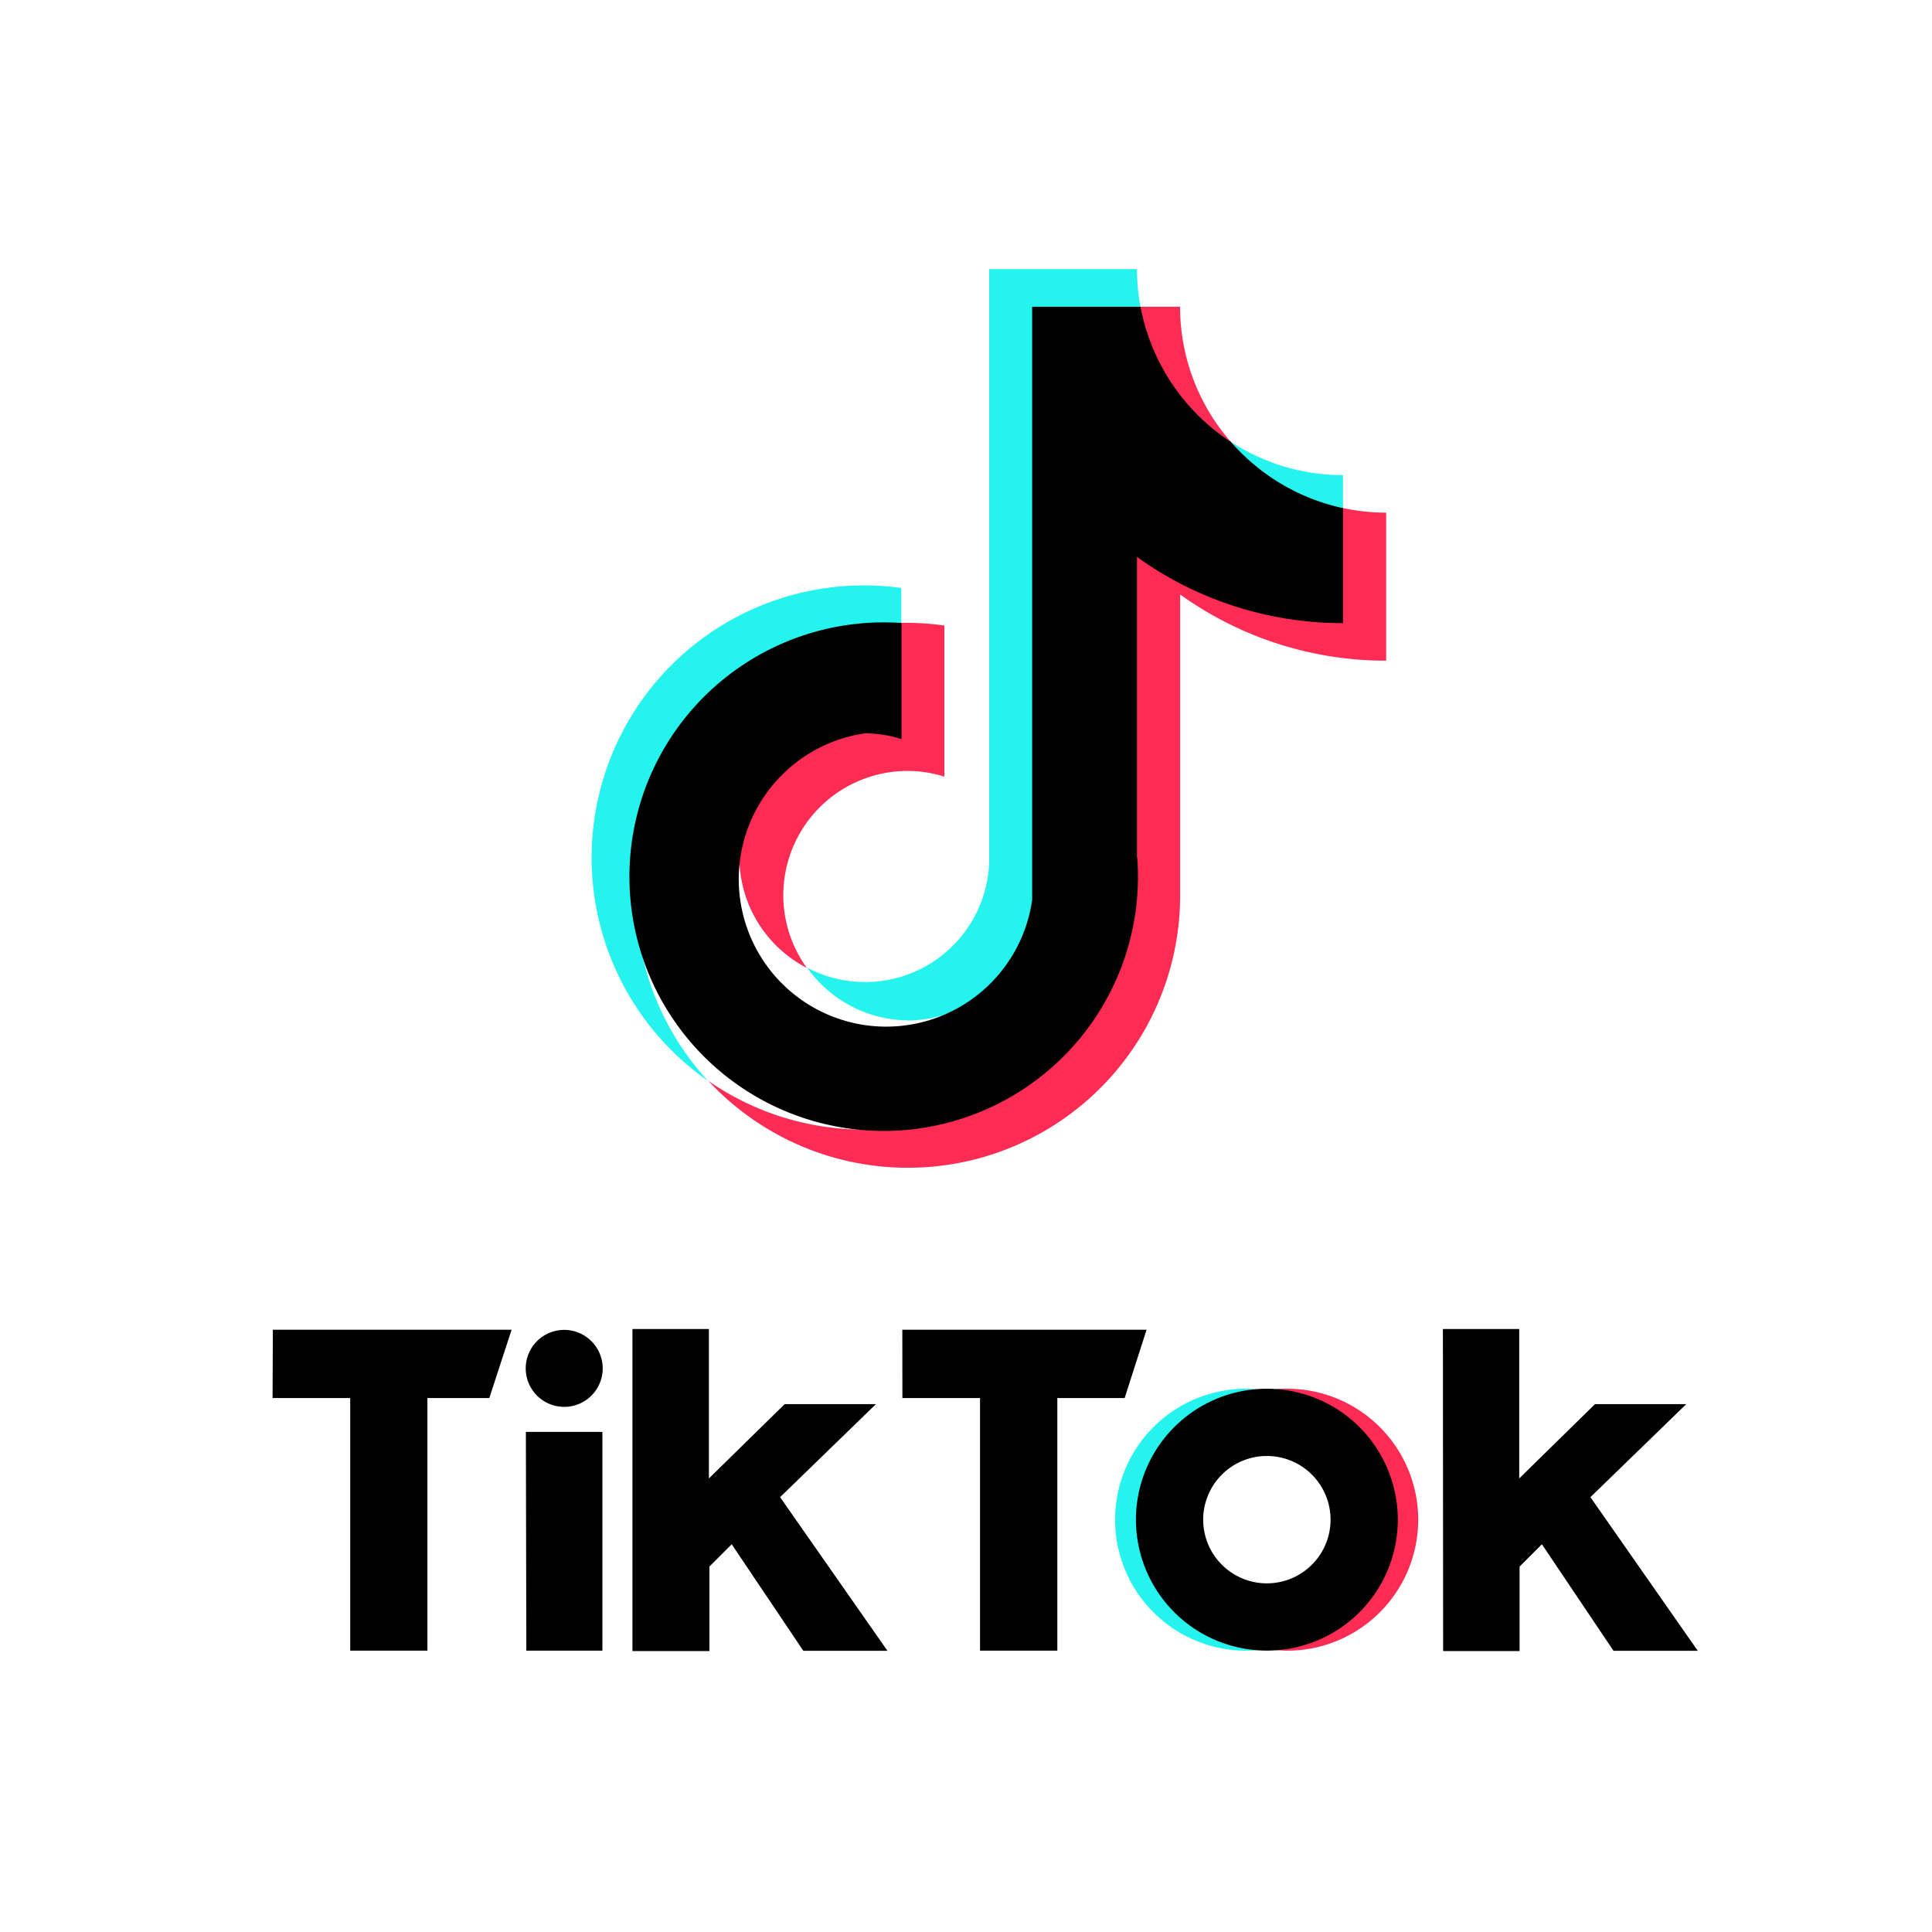
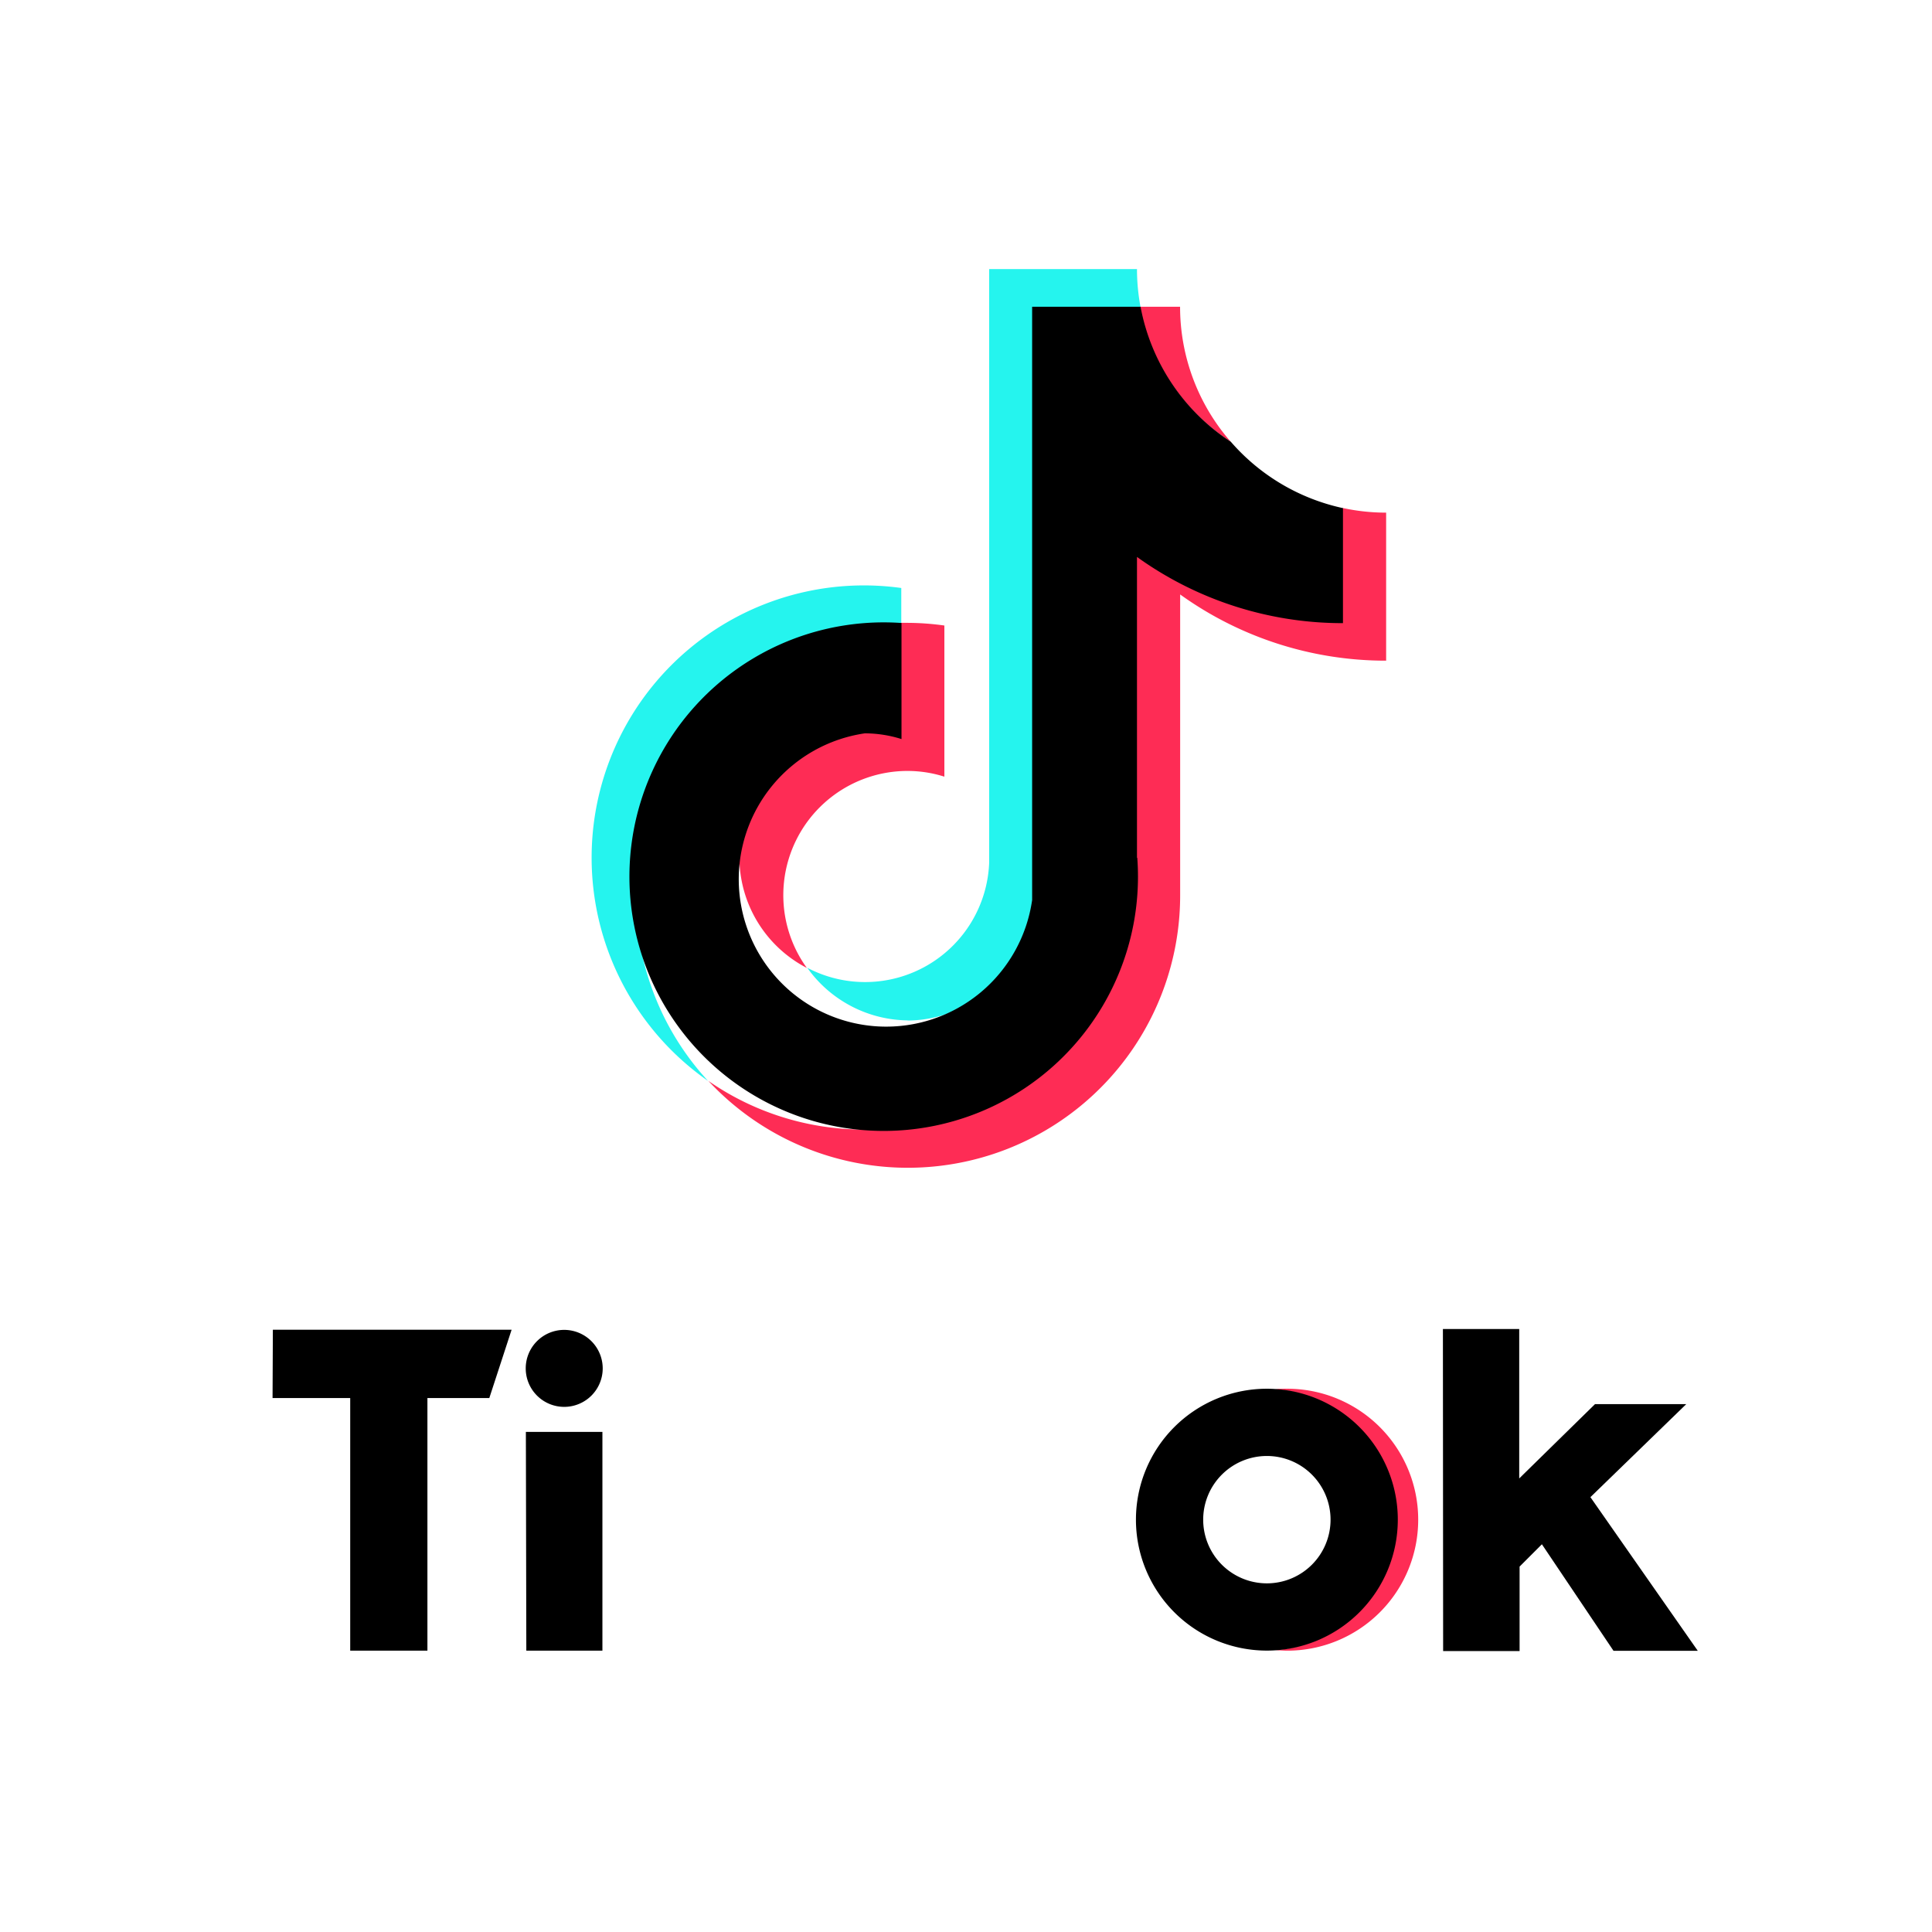
<svg xmlns="http://www.w3.org/2000/svg" width="26" height="26" viewBox="0 0 26 26">
  <defs>
    <clipPath id="clip-path">
      <rect id="長方形_25037" data-name="長方形 25037" width="26" height="26" transform="translate(-0.252 -0.252)" fill="none" />
    </clipPath>
  </defs>
  <g id="グループ_2228" data-name="グループ 2228" transform="translate(0.252 0.252)">
    <rect id="長方形_25036" data-name="長方形 25036" width="26" height="26" transform="translate(-0.252 -0.252)" fill="#fff" />
    <g id="グループ_1655" data-name="グループ 1655">
      <g id="グループ_1654" data-name="グループ 1654" clip-path="url(#clip-path)">
        <path id="パス_47330" data-name="パス 47330" d="M95.859,91.134v-.483a3.664,3.664,0,0,0-2.6,6.634,3.665,3.665,0,0,1,2.6-6.15" transform="translate(-83.982 -82.99)" fill="#25f4ee" />
        <path id="パス_47331" data-name="パス 47331" d="M127.4,50.166a1.694,1.694,0,0,0,1.682-1.622l.008-7.973h1.446l0-.012a2.772,2.772,0,0,1-.047-.506H128.5l0,7.984a1.671,1.671,0,0,1-2.448,1.419,1.681,1.681,0,0,0,1.358.708" transform="translate(-115.44 -36.684)" fill="#25f4ee" />
-         <path id="パス_47332" data-name="パス 47332" d="M195.37,68.577v-.468a2.755,2.755,0,0,1-1.509-.449,2.809,2.809,0,0,0,1.509.917" transform="translate(-177.549 -61.967)" fill="#25f4ee" />
        <path id="パス_47333" data-name="パス 47333" d="M180.533,47.879a2.759,2.759,0,0,1-.682-1.817h-.543a2.789,2.789,0,0,0,1.224,1.817" transform="translate(-164.222 -42.186)" fill="#fe2c55" />
        <path id="パス_47334" data-name="パス 47334" d="M116.93,98.094a1.68,1.68,0,0,0-.777,3.172,1.672,1.672,0,0,1,1.357-2.651,1.646,1.646,0,0,1,.494.077V96.658a3.652,3.652,0,0,0-.494-.036l-.086,0h-.008l-.005,1.54a1.561,1.561,0,0,0-.481-.071" transform="translate(-105.547 -88.492)" fill="#fe2c55" />
        <path id="パス_47335" data-name="パス 47335" d="M118.843,78.25l-.009,0v1.538a4.753,4.753,0,0,1-2.774-.9v4.07a3.666,3.666,0,0,1-5.757,3,3.665,3.665,0,0,0,6.349-2.5V79.412a4.738,4.738,0,0,0,2.772.891V78.311a2.77,2.77,0,0,1-.581-.062" transform="translate(-101.022 -71.664)" fill="#fe2c55" />
        <path id="パス_47336" data-name="パス 47336" d="M105.353,53.478V49.429a4.738,4.738,0,0,0,2.772.891V48.772a2.773,2.773,0,0,1-1.509-.893,2.777,2.777,0,0,1-1.215-1.817h-1.459l0,7.984a1.984,1.984,0,1,1-2.252-2.243,1.647,1.647,0,0,1,.494.077V50.318a3.422,3.422,0,1,0,3.173,3.159" transform="translate(-90.304 -42.186)" />
        <path id="パス_47337" data-name="パス 47337" d="M40.6,209.7h3.213l-.3.919H42.68v3.4H41.641v-3.4l-1.045,0Z" transform="translate(-37.18 -192.057)" />
-         <path id="パス_47338" data-name="パス 47338" d="M141.327,209.7h3.287l-.295.919h-.906v3.4h-1.04v-3.4l-1.045,0Z" transform="translate(-129.436 -192.057)" />
        <path id="パス_47339" data-name="パス 47339" d="M81.107,226.022h1.03v2.944H81.113Z" transform="translate(-74.282 -207.004)" />
-         <path id="パス_47340" data-name="パス 47340" d="M98.2,209.558h1.029v2.011l1.02-1h1.228l-1.29,1.252,1.445,2.068H100.5l-.964-1.434-.3.3v1.137H98.2Z" transform="translate(-89.941 -191.925)" />
        <path id="パス_47341" data-name="パス 47341" d="M227.773,209.558H228.8v2.011l1.02-1h1.228l-1.29,1.252,1.445,2.068h-1.134l-.964-1.434-.3.3v1.137h-1.029Z" transform="translate(-208.607 -191.925)" />
        <path id="パス_47342" data-name="パス 47342" d="M82.1,210.218a.518.518,0,1,1-.518-.518.519.519,0,0,1,.518.518" transform="translate(-74.241 -192.055)" />
-         <path id="パス_47343" data-name="パス 47343" d="M175.653,220.883a1.762,1.762,0,0,1,1.624-1.756c-.046,0-.115-.006-.162-.006a1.762,1.762,0,0,0,0,3.525c.047,0,.116,0,.162-.006a1.762,1.762,0,0,1-1.624-1.756" transform="translate(-160.598 -200.684)" fill="#25f4ee" />
        <path id="パス_47344" data-name="パス 47344" d="M201.114,219.121c-.047,0-.117,0-.163.006a1.762,1.762,0,0,1,0,3.513c.046,0,.116.006.163.006a1.762,1.762,0,1,0,0-3.525" transform="translate(-184.043 -200.684)" fill="#fe2c55" />
        <path id="パス_47345" data-name="パス 47345" d="M180.4,219.122a1.762,1.762,0,1,0,1.762,1.762,1.762,1.762,0,0,0-1.762-1.762m0,2.619a.857.857,0,1,1,.857-.857.857.857,0,0,1-.857.857" transform="translate(-163.603 -200.685)" />
      </g>
    </g>
  </g>
</svg>